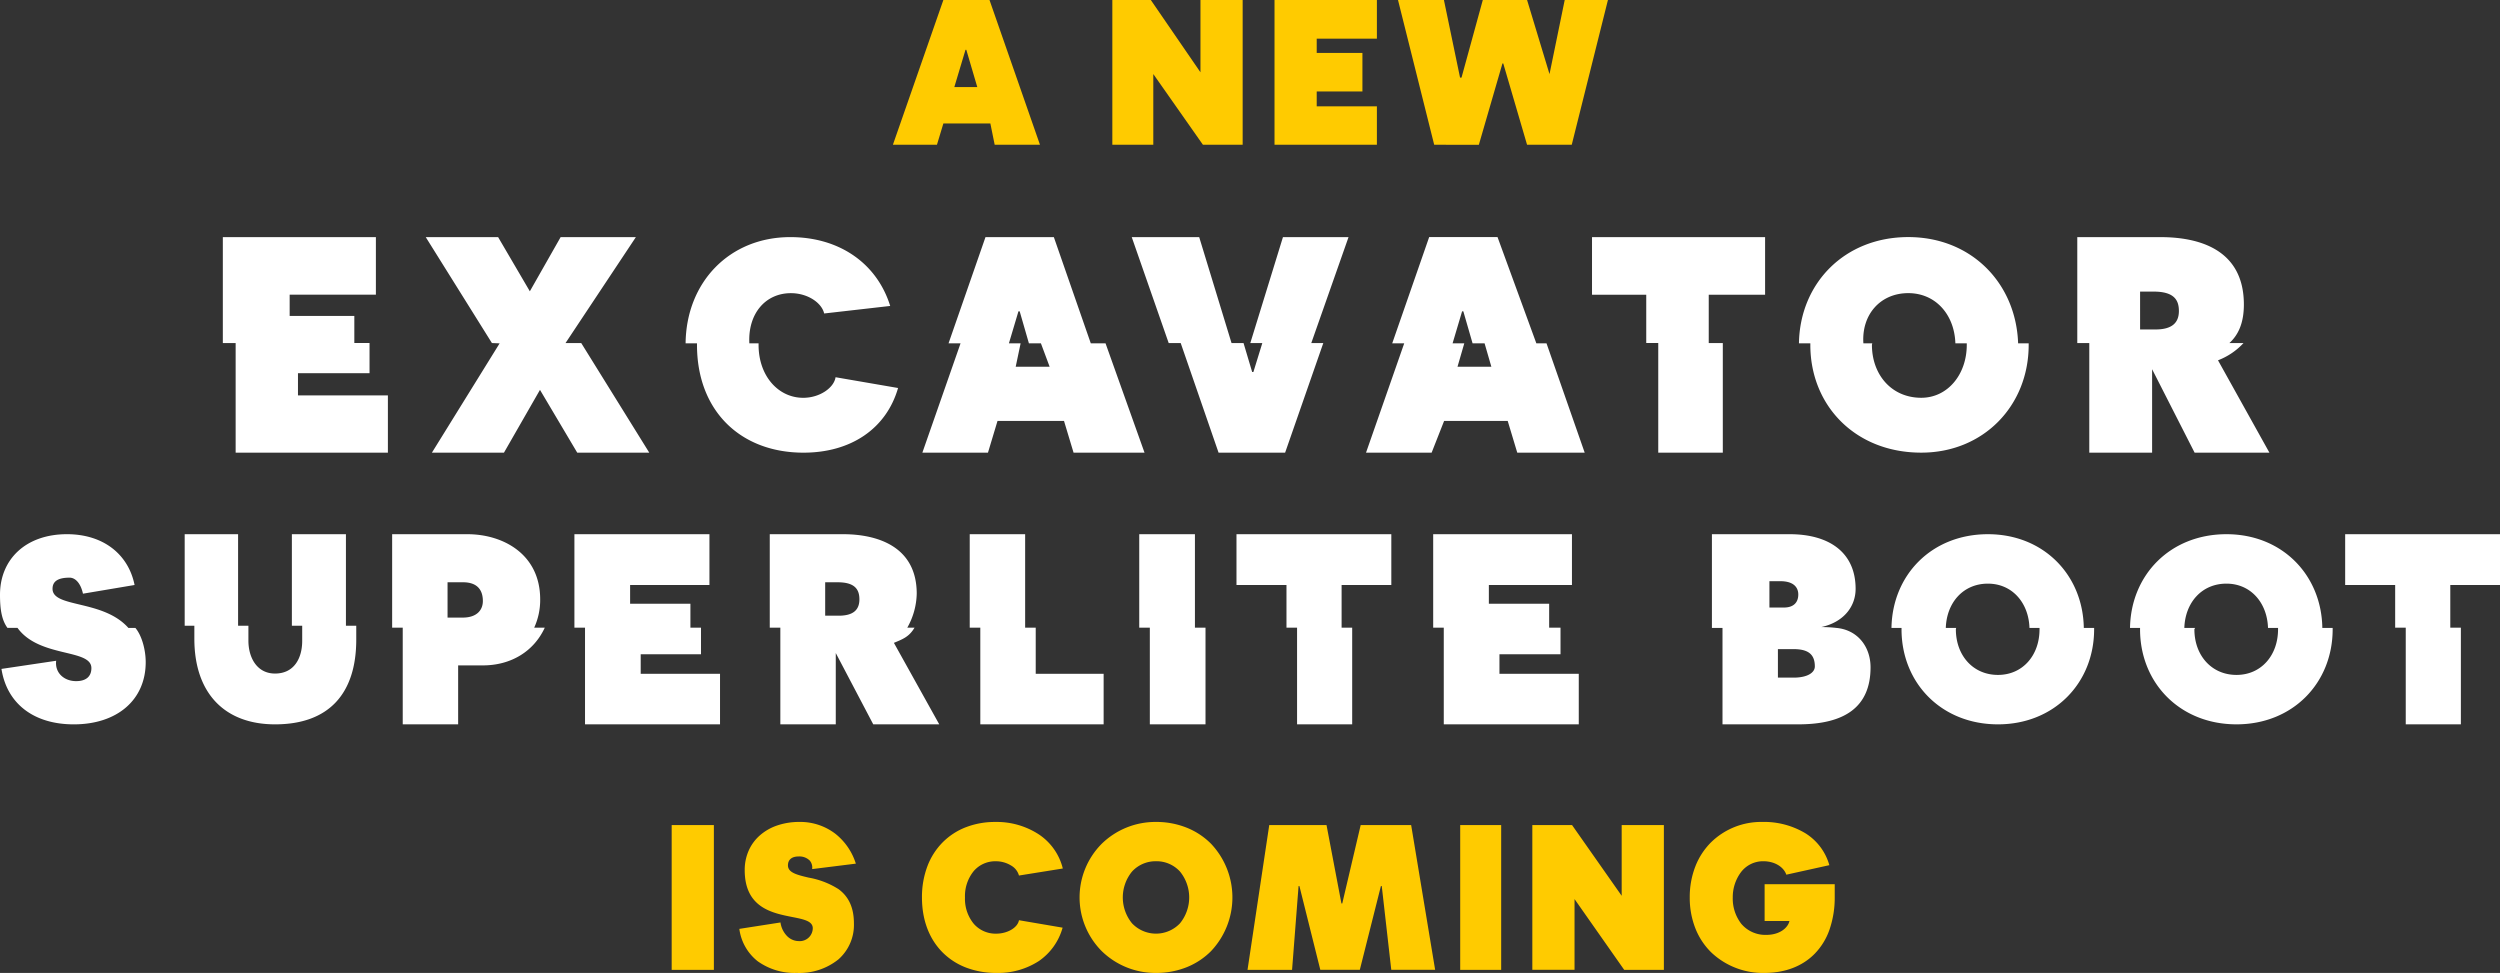
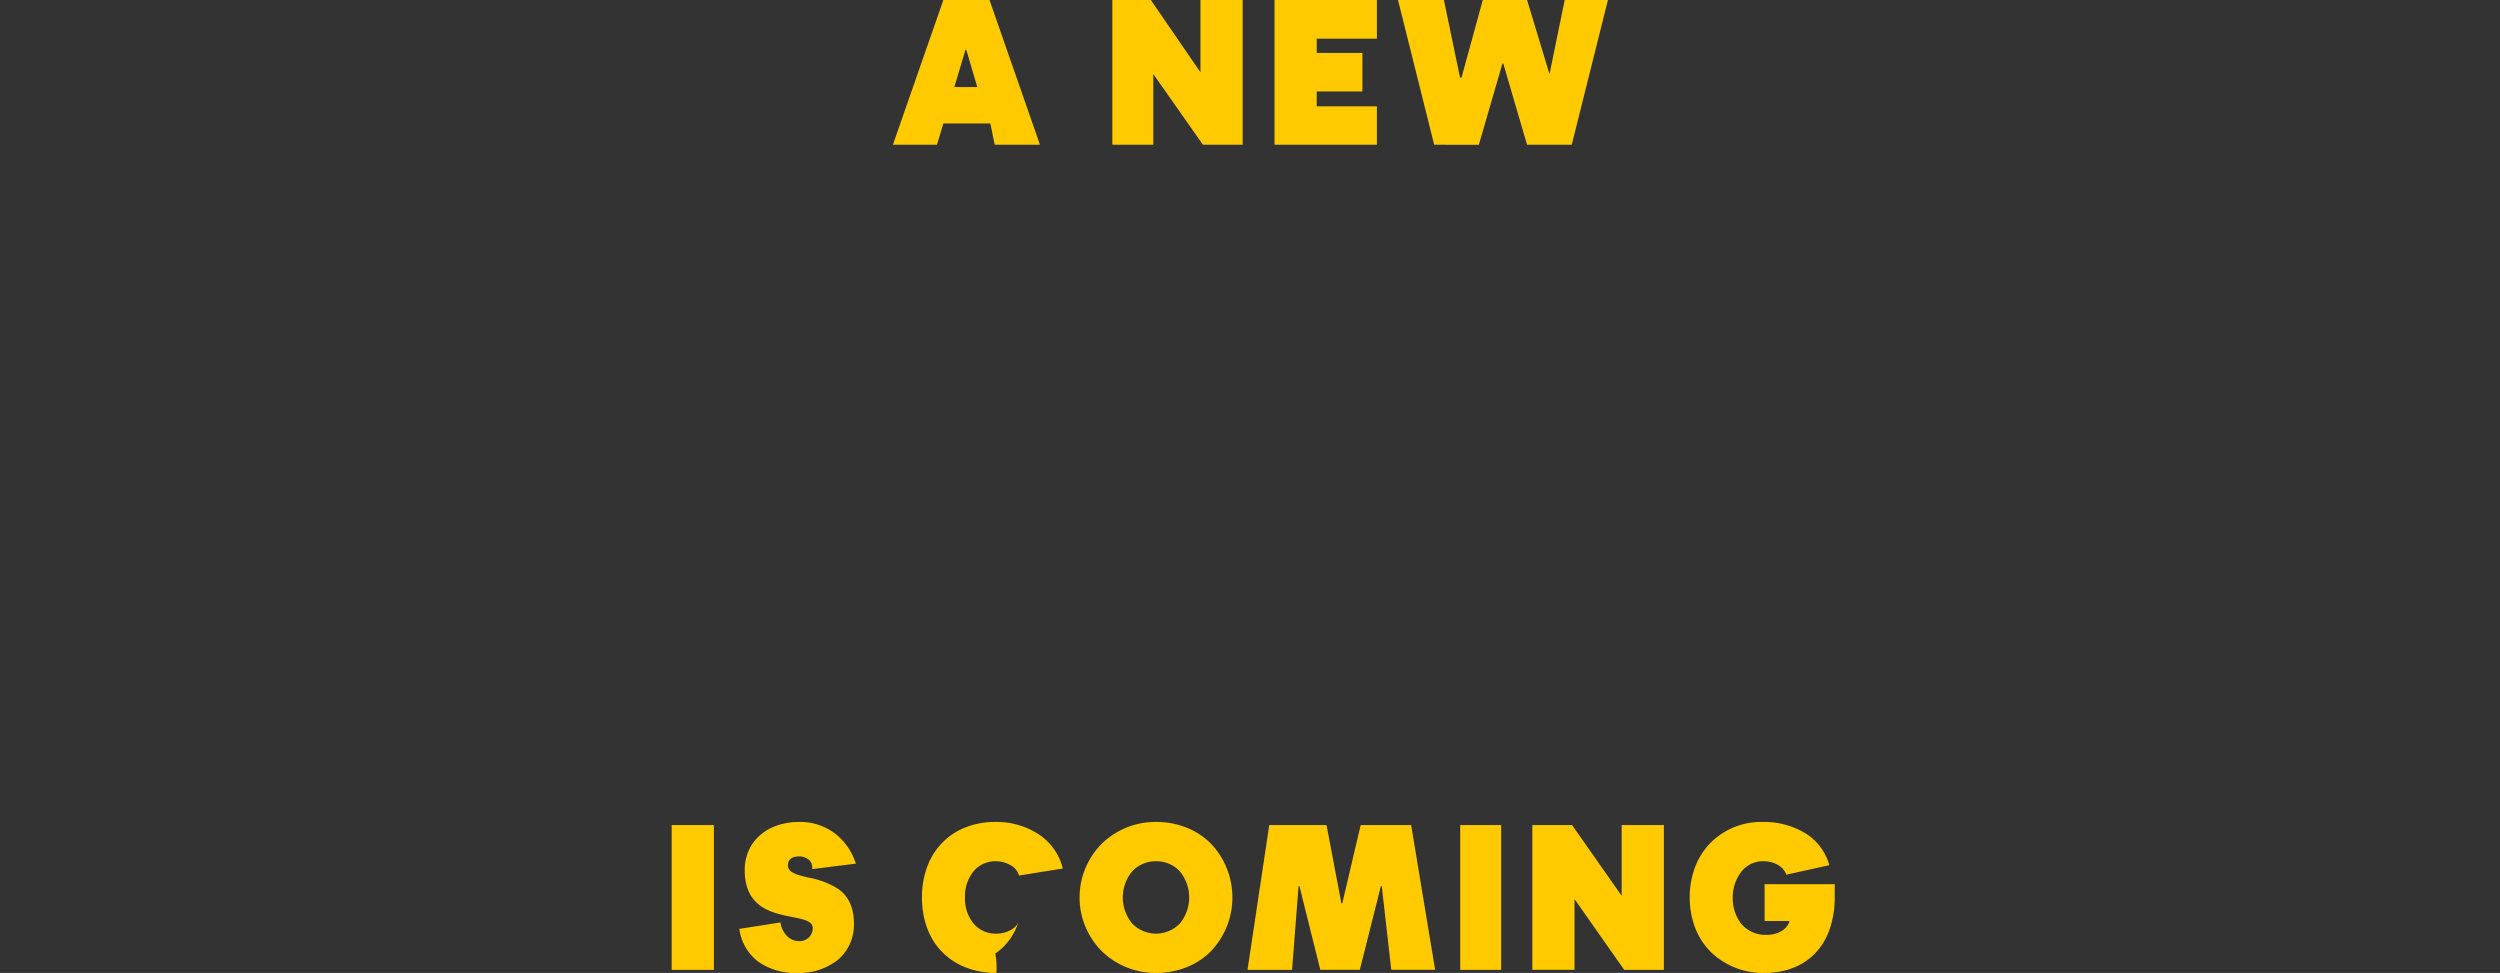
<svg xmlns="http://www.w3.org/2000/svg" width="590.605" height="229.848" viewBox="0 0 590.605 229.848">
  <rect x="0" y="0" width="590.605" height="229.848" fill="#333333" stroke="none" />
  <g id="Group_1" data-name="Group 1" transform="translate(-68 -297)">
-     <path id="Intersection_1" data-name="Intersection 1" d="M503.338,171.121V148.275h-2.5V138.2H489.027v-12h36.579v12H513.862v10.075h2.5v22.846Zm-62.767-22.46v-.321H438.2c.192-12.513,9.5-22.139,22.781-22.139,13.154,0,22.46,9.626,22.652,22.139h2.439v.321c0,12.706-9.433,22.46-22.717,22.46C450,171.121,440.571,161.366,440.571,148.66Zm10.461-.321h2.529c0,.129-.156.194-.156.321,0,6.161,4.044,10.781,9.948,10.781,5.839,0,9.817-4.621,9.817-10.781v-.321H470.8c-.193-5.968-4.108-10.46-9.818-10.46C455.138,137.879,451.224,142.371,451.031,148.339Zm-66.811.321v-.321h-2.374c.193-12.513,9.5-22.139,22.782-22.139,13.154,0,22.46,9.626,22.653,22.139h2.438v.321c0,12.706-9.434,22.46-22.718,22.46C393.654,171.121,384.221,161.366,384.221,148.66Zm10.46-.321h2.439c0,.129-.064.194-.064.321,0,6.161,4.042,10.781,9.946,10.781,5.84,0,9.819-4.621,9.819-10.781v-.321h-2.374c-.193-5.968-4.108-10.46-9.818-10.46C398.788,137.879,394.874,142.371,394.681,148.339Zm-52.754,22.782V148.339h-2.5V126.2h18.353c9.5,0,15.594,4.428,15.594,12.91,0,4.352-3.016,7.946-8.15,9.037a27.758,27.758,0,0,1,3.579.192c5.084.45,8.1,4.492,8.1,9.305,0,9.434-6.16,13.477-17.07,13.477Zm13.091-11.038h3.722c3.208,0,5-1.155,5-2.653,0-3.187-1.985-4.085-5.129-4.085h-3.595Zm-2.007-16.557h3.419c2.31,0,3.4-1.219,3.4-3.08,0-1.668-1.091-3.144-4.234-3.144H353.01Zm-76.932,27.595V148.275h-2.5V126.2H306.36v12H286.731v4.428h14.246v5.647h2.683v6.289H289.234v4.62h18.738v11.937Zm-34.658,0V148.275h-2.5V138.2H227.11v-12h36.579v12H251.944v10.075h2.5v22.846Zm-34.783,0V148.275h-2.5V126.2h13.155v22.075h2.5v22.846Zm-40.048,0V148.275h-2.5V126.2h13.091v22.075h2.5v10.909h16.043v11.937Zm-25.291,0-8.856-16.851v16.851H119.35V148.275h-2.5V126.2h17.327c7.957,0,17.392,2.8,17.392,14.054a16.951,16.951,0,0,1-2.226,8.021h1.711c-1.283,2.205-2.887,2.76-4.876,3.594l10.716,19.252Zm-11.358-25.669h3.208c3.465,0,4.877-1.412,4.877-3.851,0-2.309-1.027-4.043-5.114-4.043h-2.971ZM73.206,171.121V148.275H70.7V126.2H102.6v12H83.859v4.428H98.105v5.647h2.5v6.289H86.361v4.62H105.1v11.937Zm-43.064,0V148.275h-2.5V126.2H45.414c8.407,0,17.2,4.69,17.2,15.4a15.7,15.7,0,0,1-1.412,6.674h2.5c-2.567,5.583-7.943,8.92-14.632,8.92H43.233v13.926ZM40.73,145.9h3.594c3.337,0,4.748-1.8,4.748-3.915,0-2.567-1.283-4.428-4.682-4.428H40.73Zm-59.816,5v-3.08H-21.37V126.2H-8.753v21.626h2.438v3.529c0,3.979,2,7.765,6.289,7.765,4.622,0,6.418-3.786,6.418-7.7v-3.594H3.953V126.2h12.77v21.626h2.439v3.284c0,12.7-6.421,20.011-19.188,20.011C-11.89,171.121-19.085,163.805-19.085,150.906Zm-45.567,7.124L-51.73,156.1c-.344,2.824,1.838,4.813,4.726,4.813,2.246,0,3.594-1.027,3.594-3.081,0-4.621-12.321-2.374-17.455-9.5H-63.24C-64.588,146.478-65,143.976-65,140.51c0-8.47,6.188-14.31,15.814-14.31,8.535,0,14.5,4.69,15.979,12L-45.4,140.254c-.513-2.375-1.733-3.786-3.171-3.786-3.055,0-4.017,1.09-4.017,2.631,0,4.557,11.936,2.5,17.917,9.24h1.655c1.575,1.861,2.439,5.3,2.439,8.087,0,8.92-6.738,14.7-17.006,14.7C-57.015,171.121-63.368,166.243-64.652,158.029Zm518.11-51.089L443.419,87.226v19.715H428.578v-25.9h-2.837V56.018h19.642c9.02,0,19.714,2.837,19.714,15.932,0,4.341-1.309,7.17-3.418,9.094h3.332a15.978,15.978,0,0,1-6.025,4.073l12.149,21.824Zm-12.877-29.1h3.639c3.928,0,5.528-1.6,5.528-4.365,0-2.619-1.163-4.583-5.977-4.583h-3.19Zm-77.9,3.637v-.363h-2.692c.219-14.186,10.768-25.1,25.826-25.1,14.913,0,25.462,10.912,25.95,25.1h2.494v.363c0,14.4-10.693,25.462-25.374,25.462C373.371,106.941,362.677,95.883,362.677,81.479Zm12.533-.363H377.3c0,.145-.073.218-.073.363,0,6.984,4.583,12.5,11.654,12.5,6.242,0,10.752-5.517,10.752-12.5v-.363h-2.691c-.22-6.766-4.657-11.858-11.131-11.858C379.19,69.258,374.753,74.35,375.21,81.116Zm-48.464,25.825v-25.9h-2.837V69.622H311.1v-13.6h40.889v13.6H338.677V81.043H342v25.9Zm-33.31,0-2.256-7.493H276.16l-2.948,7.493h-15.5l9.022-25.825H263.9l8.73-25.1h16.15l9.17,25.1h2.4l9.02,25.825ZM278.159,81.116h2.764l-1.6,5.528h8l-1.6-5.528h-2.837L280.7,73.55h-.291Zm-55.281,25.825-8.948-25.9h-2.837l-8.73-25.025H218.3l7.638,25.025h2.837l2.037,6.838h.292l2.11-6.838h-2.837l7.711-25.025h15.494l-8.8,25.025h2.839l-9.022,25.9Zm-34.257,0-2.256-7.493H170.653l-2.255,7.493H152.9l9.02-25.825h-2.837l8.73-25.1h16.15l8.729,25.1h3.485l9.21,25.825ZM173.345,81.116h2.764l-1.159,5.528h8.02l-2.06-5.528h-2.837l-2.182-7.566H175.6Zm-73.686.363v-.363H96.968c.146-14.486,10.4-25.1,24.734-25.1,11.495,0,20.443,6.111,23.6,16.262l-15.6,1.779c-.582-2.546-3.929-4.8-7.857-4.8-6.038,0-10.184,4.874-9.817,11.858h2.179v.363c0,7.348,4.661,12.5,10.548,12.5,3.929,0,7.275-2.389,7.639-4.862l14.766,2.546c-2.764,9.6-11.129,15.277-22.333,15.277C109.917,106.941,99.66,97.047,99.66,81.479ZM71.369,106.941,62.566,92.1l-8.511,14.841H37.032l16-25.825-1.819-.073L35.577,56.018h17.1l7.493,12.8,7.275-12.8H85.22L68.6,81.043h3.711l16.077,25.9Zm-80.7,0v-25.9h-3.026V56.018H23.8v13.6H3.43v5.018H18.707v6.4H22.3v7.129H5.394V93.41H26.637v13.531Z" transform="translate(133 297)" fill="#fff" />
-     <path id="Subtraction_1" data-name="Subtraction 1" d="M354.829,229.848a17.744,17.744,0,0,1-12.54-4.832,16.312,16.312,0,0,1-3.739-5.62,19.681,19.681,0,0,1-1.361-7.384,19.925,19.925,0,0,1,1.346-7.384,16.5,16.5,0,0,1,3.669-5.62,16.91,16.91,0,0,1,12.088-4.831,18.97,18.97,0,0,1,10.3,2.724,13.046,13.046,0,0,1,5.576,7.488l-10.163,2.248c-.657-1.9-2.836-3.176-5.424-3.176a6.548,6.548,0,0,0-5.375,2.7,9.851,9.851,0,0,0-1.855,5.851,9.719,9.719,0,0,0,2.021,6.236,7.445,7.445,0,0,0,5.943,2.608c3.1,0,5.078-1.647,5.423-3.274h-5.863v-8.7h16.564v2.93a23.158,23.158,0,0,1-1.263,7.889,15.391,15.391,0,0,1-3.489,5.635C363.777,228.29,359.676,229.848,354.829,229.848Zm-143.709,0a18.15,18.15,0,0,1-12.831-5.143,17.97,17.97,0,0,1,0-25.384,18.15,18.15,0,0,1,12.831-5.143,19.253,19.253,0,0,1,7.269,1.371,17.022,17.022,0,0,1,5.7,3.772,18.455,18.455,0,0,1,0,25.384,17.024,17.024,0,0,1-5.7,3.772A19.252,19.252,0,0,1,211.119,229.848Zm0-26.386a7.549,7.549,0,0,0-5.693,2.443,9.666,9.666,0,0,0,0,12.215,7.8,7.8,0,0,0,11.342,0,9.687,9.687,0,0,0,0-12.215A7.478,7.478,0,0,0,211.119,203.462Zm-37.724,26.386a19.839,19.839,0,0,1-7.139-1.254,15.808,15.808,0,0,1-5.559-3.577c-3.2-3.2-4.892-7.7-4.892-13a20.6,20.6,0,0,1,1.287-7.384,16.091,16.091,0,0,1,3.587-5.62,15.712,15.712,0,0,1,5.474-3.577,18.959,18.959,0,0,1,6.949-1.254,18.2,18.2,0,0,1,10.389,2.987,13.575,13.575,0,0,1,5.589,8.008l-10.359,1.661a3.91,3.91,0,0,0-1.857-2.363,6.844,6.844,0,0,0-3.615-1.008,6.689,6.689,0,0,0-5.271,2.388,9.378,9.378,0,0,0-2.01,6.163,9.273,9.273,0,0,0,2.059,6.2,6.832,6.832,0,0,0,5.32,2.352c2.663,0,5.074-1.425,5.375-3.176l10.31,1.759a14.154,14.154,0,0,1-5.6,7.879A17.676,17.676,0,0,1,173.395,229.848Zm-47.154,0a15.009,15.009,0,0,1-9.228-2.749,11.672,11.672,0,0,1-4.355-7.66l9.723-1.515a5.687,5.687,0,0,0,1.4,3.045,3.943,3.943,0,0,0,2.9,1.359,3.083,3.083,0,0,0,3.329-3.037c0-1.7-2.153-2.122-4.879-2.66-4.728-.933-11.2-2.211-11.2-11.07a11.31,11.31,0,0,1,.944-4.623,10.369,10.369,0,0,1,2.653-3.6,12.1,12.1,0,0,1,4.091-2.333,16.165,16.165,0,0,1,5.26-.831,13.64,13.64,0,0,1,8.5,2.823,14.521,14.521,0,0,1,4.806,7.03l-10.323,1.289a2.516,2.516,0,0,0-.571-2.015,3.448,3.448,0,0,0-2.654-.966c-1.584,0-2.492.766-2.492,2.1,0,1.729,2.151,2.242,4.873,2.892a19.4,19.4,0,0,1,7.072,2.724c2.451,1.789,3.642,4.444,3.642,8.115a10.856,10.856,0,0,1-3.683,8.5A14.72,14.72,0,0,1,126.241,229.848Zm204.839-.732H321.7L309.971,212.4v16.711H300v-34.2h9.381l11.727,16.711V194.911h9.968v34.2Zm-87.83,0H232.717l5.132-34.2H251.38L254.9,213.43h.2l4.349-18.518h11.923l5.668,34.2H266.677l-2.248-19.79h-.2l-4.983,19.79h-9.333l-4.936-19.79h-.2l-1.535,19.79Zm49.39,0h-9.68v-34.2h9.68Zm-185.993,0H96.679v-34.2h9.968ZM231.568,34.2h-9.383l-11.727-16.71V34.2H200.78V0h9.093L221.6,17.08V0h9.968V34.2Zm77.743,0H298.757L293.137,15h-.2l-5.57,19.2H276.817L268.266,0h10.849l3.811,18.34h.342L288.3,0H298.76l5.3,17.507L307.65,0h10.212l-8.551,34.2Zm-149.964,0H148.94L160.862,0h10.9l11.923,34.2h-10.7l-1.02-5.033h-11.1L159.347,34.2Zm6.743-22.429h0l-2.638,8.8h5.424l-2.59-8.8h-.2ZM263.281,34.2H239.094V0h24.187V9.137H249.062v3.372h10.8V21.6h-10.8v3.518h14.218V34.2Z" transform="translate(130 297)" fill="#ffcb00" />
+     <path id="Subtraction_1" data-name="Subtraction 1" d="M354.829,229.848a17.744,17.744,0,0,1-12.54-4.832,16.312,16.312,0,0,1-3.739-5.62,19.681,19.681,0,0,1-1.361-7.384,19.925,19.925,0,0,1,1.346-7.384,16.5,16.5,0,0,1,3.669-5.62,16.91,16.91,0,0,1,12.088-4.831,18.97,18.97,0,0,1,10.3,2.724,13.046,13.046,0,0,1,5.576,7.488l-10.163,2.248c-.657-1.9-2.836-3.176-5.424-3.176a6.548,6.548,0,0,0-5.375,2.7,9.851,9.851,0,0,0-1.855,5.851,9.719,9.719,0,0,0,2.021,6.236,7.445,7.445,0,0,0,5.943,2.608c3.1,0,5.078-1.647,5.423-3.274h-5.863v-8.7h16.564v2.93a23.158,23.158,0,0,1-1.263,7.889,15.391,15.391,0,0,1-3.489,5.635C363.777,228.29,359.676,229.848,354.829,229.848Zm-143.709,0a18.15,18.15,0,0,1-12.831-5.143,17.97,17.97,0,0,1,0-25.384,18.15,18.15,0,0,1,12.831-5.143,19.253,19.253,0,0,1,7.269,1.371,17.022,17.022,0,0,1,5.7,3.772,18.455,18.455,0,0,1,0,25.384,17.024,17.024,0,0,1-5.7,3.772A19.252,19.252,0,0,1,211.119,229.848Zm0-26.386a7.549,7.549,0,0,0-5.693,2.443,9.666,9.666,0,0,0,0,12.215,7.8,7.8,0,0,0,11.342,0,9.687,9.687,0,0,0,0-12.215A7.478,7.478,0,0,0,211.119,203.462Zm-37.724,26.386a19.839,19.839,0,0,1-7.139-1.254,15.808,15.808,0,0,1-5.559-3.577c-3.2-3.2-4.892-7.7-4.892-13a20.6,20.6,0,0,1,1.287-7.384,16.091,16.091,0,0,1,3.587-5.62,15.712,15.712,0,0,1,5.474-3.577,18.959,18.959,0,0,1,6.949-1.254,18.2,18.2,0,0,1,10.389,2.987,13.575,13.575,0,0,1,5.589,8.008l-10.359,1.661a3.91,3.91,0,0,0-1.857-2.363,6.844,6.844,0,0,0-3.615-1.008,6.689,6.689,0,0,0-5.271,2.388,9.378,9.378,0,0,0-2.01,6.163,9.273,9.273,0,0,0,2.059,6.2,6.832,6.832,0,0,0,5.32,2.352c2.663,0,5.074-1.425,5.375-3.176a14.154,14.154,0,0,1-5.6,7.879A17.676,17.676,0,0,1,173.395,229.848Zm-47.154,0a15.009,15.009,0,0,1-9.228-2.749,11.672,11.672,0,0,1-4.355-7.66l9.723-1.515a5.687,5.687,0,0,0,1.4,3.045,3.943,3.943,0,0,0,2.9,1.359,3.083,3.083,0,0,0,3.329-3.037c0-1.7-2.153-2.122-4.879-2.66-4.728-.933-11.2-2.211-11.2-11.07a11.31,11.31,0,0,1,.944-4.623,10.369,10.369,0,0,1,2.653-3.6,12.1,12.1,0,0,1,4.091-2.333,16.165,16.165,0,0,1,5.26-.831,13.64,13.64,0,0,1,8.5,2.823,14.521,14.521,0,0,1,4.806,7.03l-10.323,1.289a2.516,2.516,0,0,0-.571-2.015,3.448,3.448,0,0,0-2.654-.966c-1.584,0-2.492.766-2.492,2.1,0,1.729,2.151,2.242,4.873,2.892a19.4,19.4,0,0,1,7.072,2.724c2.451,1.789,3.642,4.444,3.642,8.115a10.856,10.856,0,0,1-3.683,8.5A14.72,14.72,0,0,1,126.241,229.848Zm204.839-.732H321.7L309.971,212.4v16.711H300v-34.2h9.381l11.727,16.711V194.911h9.968v34.2Zm-87.83,0H232.717l5.132-34.2H251.38L254.9,213.43h.2l4.349-18.518h11.923l5.668,34.2H266.677l-2.248-19.79h-.2l-4.983,19.79h-9.333l-4.936-19.79h-.2l-1.535,19.79Zm49.39,0h-9.68v-34.2h9.68Zm-185.993,0H96.679v-34.2h9.968ZM231.568,34.2h-9.383l-11.727-16.71V34.2H200.78V0h9.093L221.6,17.08V0h9.968V34.2Zm77.743,0H298.757L293.137,15h-.2l-5.57,19.2H276.817L268.266,0h10.849l3.811,18.34h.342L288.3,0H298.76l5.3,17.507L307.65,0h10.212l-8.551,34.2Zm-149.964,0H148.94L160.862,0h10.9l11.923,34.2h-10.7l-1.02-5.033h-11.1L159.347,34.2Zm6.743-22.429h0l-2.638,8.8h5.424l-2.59-8.8h-.2ZM263.281,34.2H239.094V0h24.187V9.137H249.062v3.372h10.8V21.6h-10.8v3.518h14.218V34.2Z" transform="translate(130 297)" fill="#ffcb00" />
  </g>
</svg>